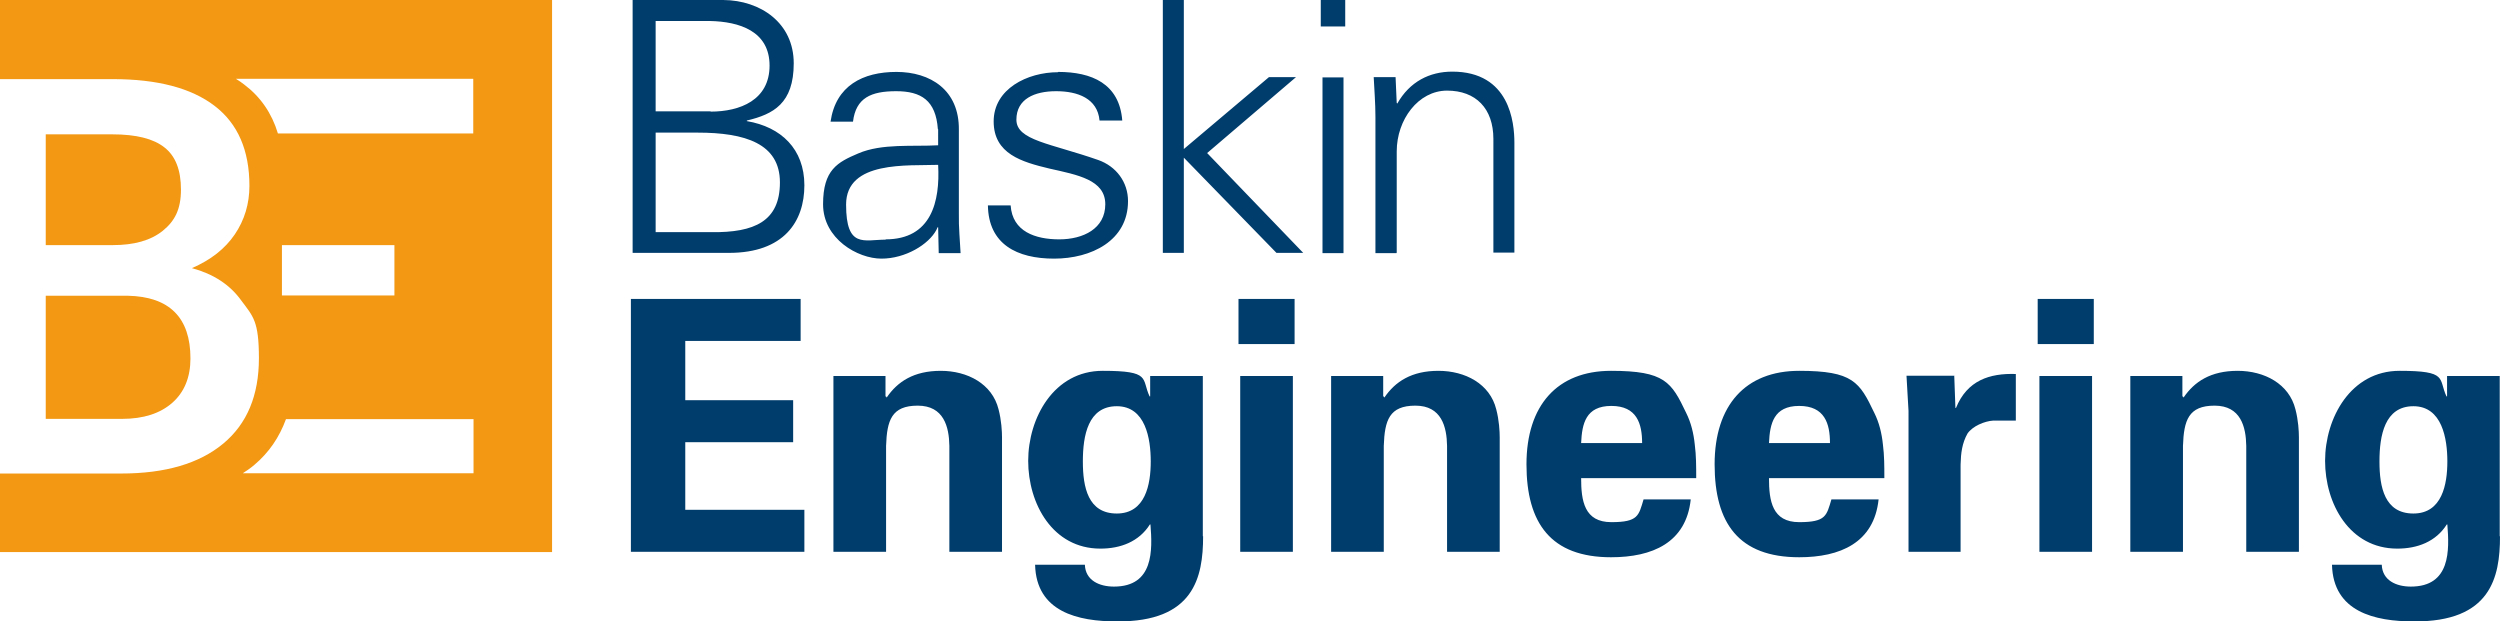
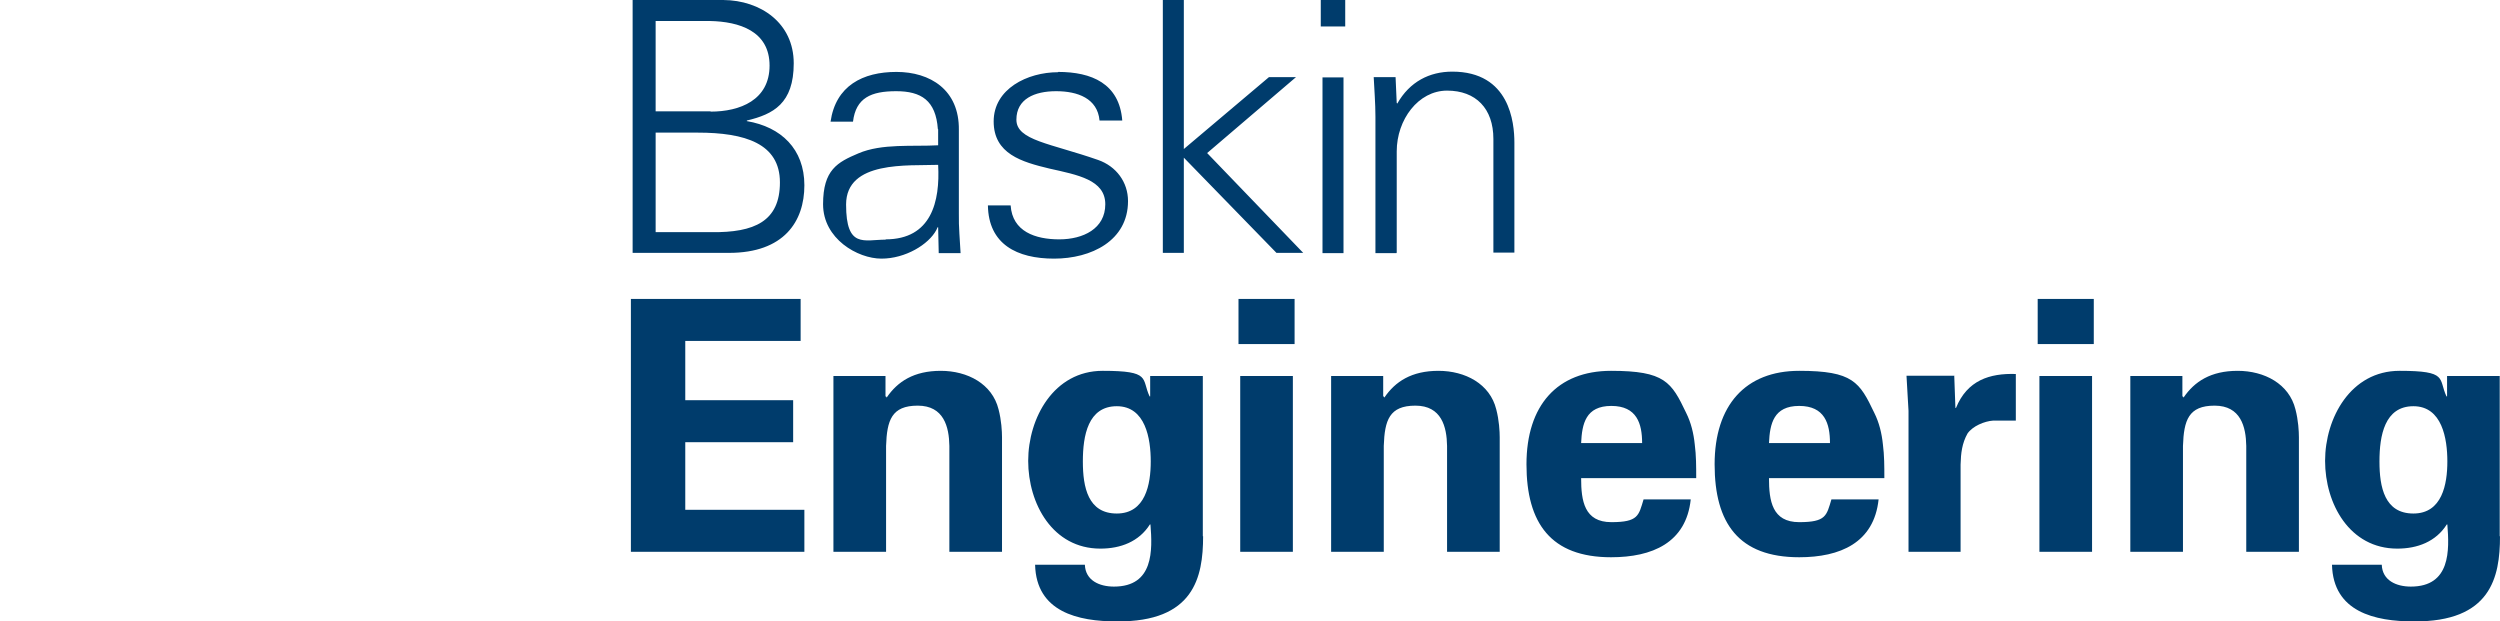
<svg xmlns="http://www.w3.org/2000/svg" version="1.1" viewBox="0 0 869 216">
  <defs>
    <style>
      .cls-1 {
        fill: #f29813;
      }

      .cls-2 {
        fill: #003c6c;
      }
    </style>
  </defs>
  <g>
    <g id="Layer_1">
      <g>
        <path class="cls-2" d="M219.9,88V0h31.5c13,.1,24.5,8,24.5,22s-7.1,17.7-16.3,19.9v.2c11.9,2,20,9.7,20,22.3s-7.1,23.5-26.2,23.5h-33.5ZM247,38.8c10.2,0,20.5-4,20.5-16s-10.5-15.3-20.8-15.5h-18.8v31.4h19.1ZM227.8,80.7h19.4c15.1.2,23.9-3.8,23.9-17.3s-12.1-17.3-28.6-17.3h-14.6v34.6ZM326,44.9c-.7-10-5.8-13.2-14.5-13.2s-14,2.3-15,10.6h-7.8c1.8-12.5,11.2-17.3,22.9-17.3s21.9,6.2,21.7,20.2v29c-.1,4.7.4,9.6.6,13.8h-7.6l-.2-9h-.2l-.4.9c-2.7,5.1-10.8,10-19.1,10s-20.3-6.9-20.3-18.9,5-14.6,12.3-17.7c8.2-3.5,18.8-2.3,27.7-2.8v-5.6ZM307.8,83.2c16,0,19-13.2,18.3-25.9-10.4.4-32-1.6-32,13.8s6.3,12.2,13.8,12.2ZM367.8,25c11.6,0,21.3,4,22.3,16.9h-7.9c-.7-7.7-7.6-10.2-15.1-10.2s-13.8,2.7-13.8,9.9,11.8,8.2,28.4,14c6.3,2.2,10.4,7.7,10.4,14.3,0,13.8-12.8,20-25.7,20s-22.8-5-23-18.5h7.9c.6,9.1,8.6,11.8,16.9,11.8s16-3.7,16-12.2-9.6-10.2-19.4-12.4c-9.6-2.3-19.4-5.1-19.4-16.4s11.7-17.1,22.4-17.1ZM411.5,51.8l29.6-25h9.4l-30.9,26.4,33.4,34.7h-9.3l-32.2-33.1v33.1h-7.3V0h7.3v51.8ZM467.6,9.2h-8.5V0h8.5v9.1ZM467,26.9v61.1h-7.3V26.9h7.3ZM485.4,88h-7.3v-47.4c0-4.7-.4-9.6-.6-13.8h7.6l.4,9,.2.2c4.3-7.6,11.2-11.1,19.1-11.1,20,0,21.6,17.7,21.6,24.7v38.2h-7.3v-39.5c0-10.6-6.1-16.8-16.1-16.8s-17.5,10.1-17.5,21.1v35.2ZM219.3,103.9h59v14.6h-40.1v20.6h37.5v14.6h-37.5v23.5h41.4v14.6h-60.3v-87.9ZM308,137.8l.2.4c3.8-5.6,9.5-9.3,18.8-9.3s17.9,4.5,20.1,13.4c1,3.8,1.2,7.7,1.2,9.7v39.8h-18.3v-36.8c-.1-6.6-1.9-14-11-14s-10.7,5.1-11,14v36.8h-18.3v-61.1h18.1v7.1ZM418.2,186.4c0,14.3-3.2,29.8-30,29.6-13.5,0-28-3.3-28.4-19.7h17.3c.2,5.5,5.1,7.6,10.1,7.6,13.9,0,13.4-12.7,12.7-21.6h-.2c-3.8,6-10.2,8.4-17.2,8.4-16.6,0-25.1-15.6-25.1-30.5s8.9-31.3,25.9-31.3,13.4,2.7,16.3,8.9h.2v-7.1h18.3v55.7ZM388.2,178.5c10,0,11.8-10.2,11.8-18.1s-1.8-19.2-11.8-19.2-11.8,10.2-11.8,19.2,1.8,18.1,11.8,18.1ZM450,103.9v15.7h-19.5v-15.7h19.5ZM449.4,130.7v61.1h-18.3v-61.1h18.3ZM481,137.8l.2.4c3.8-5.6,9.5-9.3,18.8-9.3s17.9,4.5,20.1,13.4c1,3.8,1.2,7.7,1.2,9.7v39.8h-18.3v-36.8c-.1-6.6-1.9-14-11-14s-10.7,5.1-11,14v36.8h-18.3v-61.1h18.1v7.1ZM549.6,166.2c0,7.9,1.1,15.3,10.5,15.3s9.5-2.3,11.2-7.9h16.4c-1.6,15.1-13.4,20.1-27.7,20.1-20.9,0-29.4-11.8-29.4-32.3s10.7-32.5,29.4-32.5,21,3.9,26.1,14.6c1.7,3.4,2.6,7.1,3,11,.5,3.8.5,7.7.5,11.7h-40.1ZM570.8,154c0-6.7-1.8-12.9-10.7-12.9s-10.2,6.2-10.5,12.9h21.2ZM614.9,166.2c0,7.9,1.1,15.3,10.5,15.3s9.5-2.3,11.2-7.9h16.4c-1.6,15.1-13.4,20.1-27.6,20.1-21,0-29.4-11.8-29.4-32.3s10.7-32.5,29.4-32.5,21,3.9,26.1,14.6c1.7,3.4,2.6,7.1,3,11,.5,3.8.5,7.7.5,11.7h-40.1ZM636.1,154c0-6.7-1.8-12.9-10.7-12.9s-10.2,6.2-10.5,12.9h21.2ZM679.3,130.7l.4,11.1h.2c3.9-9.6,11.7-12.1,20.8-11.8v16.2h-7.9c-3,.2-7.1,1.9-8.9,4.5-1.9,3.4-2.3,6.8-2.4,10.8v30.3h-18.1v-49c-.1-2.6-.5-7.7-.7-12.2h16.7ZM727.8,103.9v15.7h-19.5v-15.7h19.5ZM727.2,130.7v61.1h-18.3v-61.1h18.3ZM758.8,137.8l.2.4c3.8-5.6,9.5-9.3,18.8-9.3s17.9,4.5,20.1,13.4c1,3.8,1.2,7.7,1.2,9.7v39.8h-18.3v-36.8c-.1-6.6-1.9-14-11-14s-10.7,5.1-11,14v36.8h-18.3v-61.1h18.1v7.1ZM869,186.4c0,14.3-3.2,29.8-30,29.6-13.5,0-28-3.3-28.4-19.7h17.3c.2,5.5,5.1,7.6,10.1,7.6,13.9,0,13.4-12.7,12.7-21.6h-.2c-3.8,6-10.2,8.4-17.2,8.4-16.6,0-25.1-15.6-25.1-30.5s8.9-31.3,25.9-31.3,13.4,2.7,16.3,8.9h.2v-7.1h18.3v55.7ZM838.9,178.5c10,0,11.8-10.2,11.8-18.1s-1.8-19.2-11.8-19.2-11.8,10.2-11.8,19.2,1.8,18.1,11.8,18.1Z" />
-         <path class="cls-1" d="M39.3,85.2H15.9v-38.5h23.2c8.2,0,14.2,1.5,18,4.5,3.9,3,5.8,7.9,5.8,14.7s-2.1,10.9-6.3,14.3c-4.2,3.4-10,5-17.4,5ZM59.9,140c4.2-3.7,6.3-8.9,6.3-15.4,0-14.2-7.3-21.5-21.8-21.8H15.9v42.8h26.5c7.5,0,13.3-1.9,17.5-5.6ZM191.9,0v191.9H0v-27.3h42.1c15.4,0,27.2-3.5,35.5-10.4,8.3-6.9,12.4-16.8,12.4-29.7s-2-14.5-6.1-20c-4-5.6-9.8-9.3-17.2-11.3,6.5-2.8,11.5-6.7,14.9-11.7,3.4-5,5.1-10.7,5.1-16.9,0-12.3-4-21.6-12.1-27.8-8.1-6.2-19.9-9.3-35.4-9.3H0V0h191.9ZM164.5,145.7h-65.1c-2.3,6.3-5.9,11.6-11,15.9-1.3,1.1-2.6,2-4,2.9h80.2v-18.8ZM137.1,102.7v-17.5h-39.1v17.5h39.1ZM164.5,27.4h-82.5c1,.6,2,1.3,2.9,2,5.7,4.3,9.6,10,11.7,17h67.9v-19Z" />
      </g>
    </g>
  </g>
</svg>